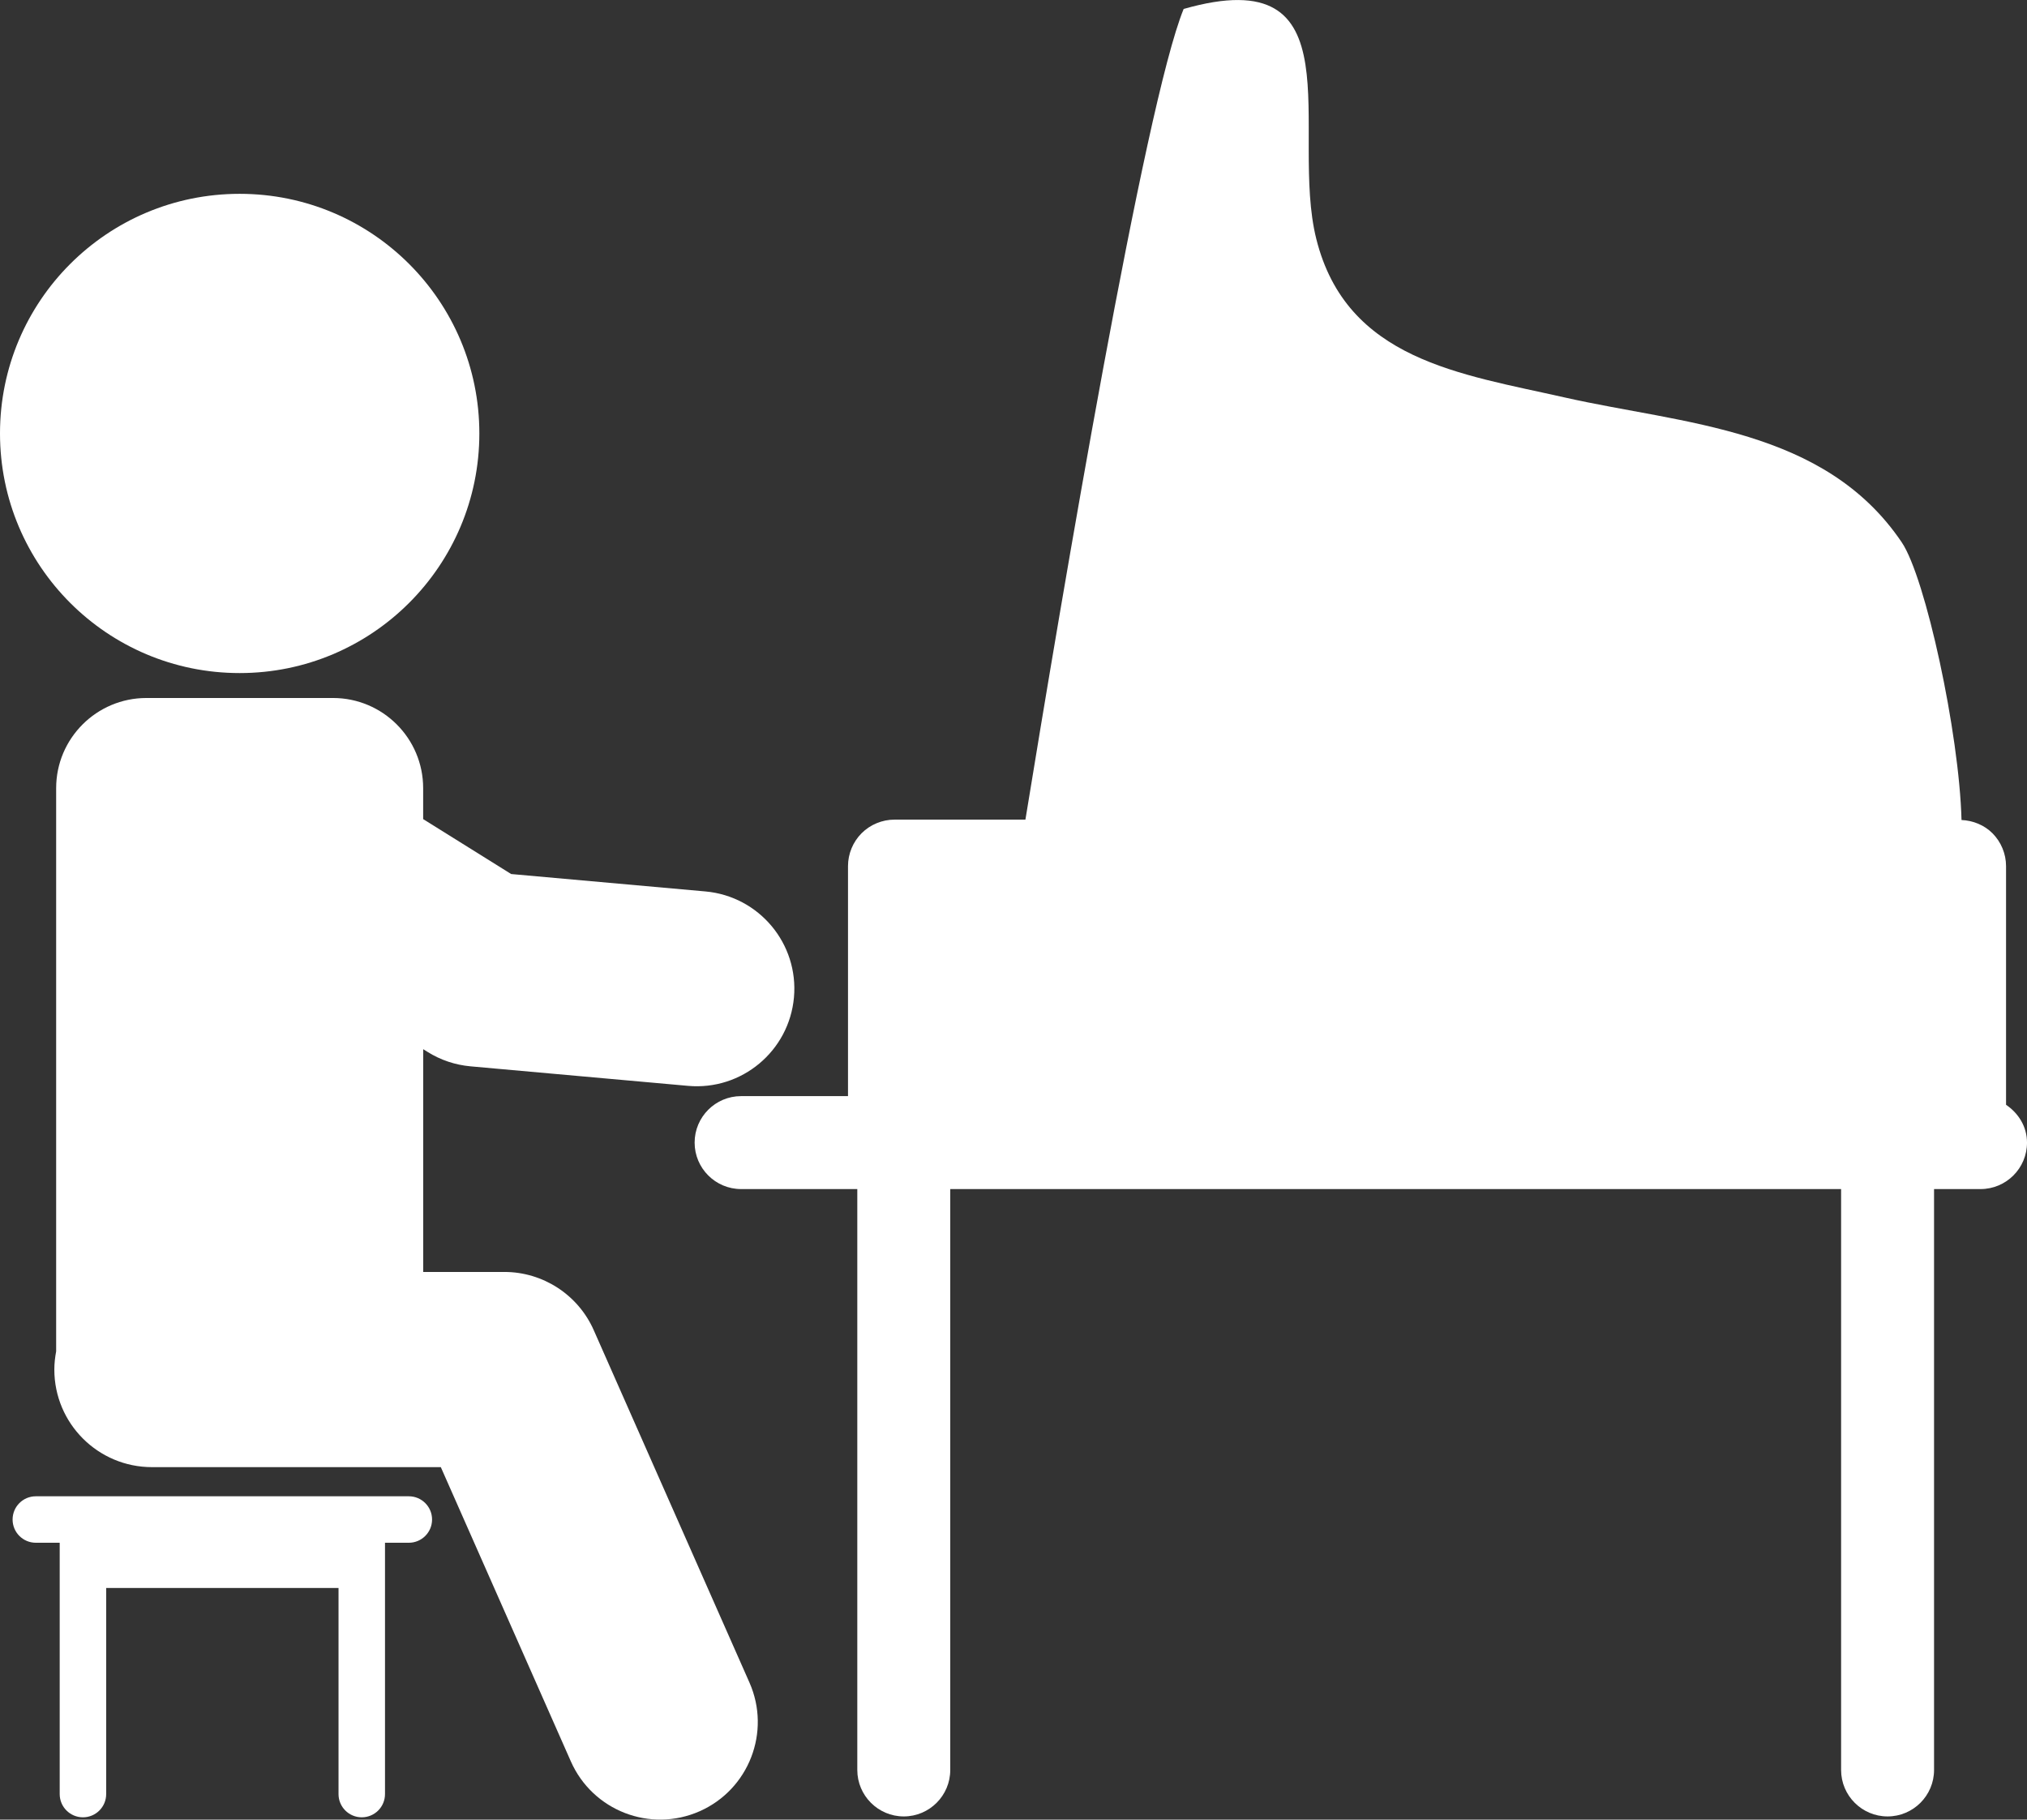
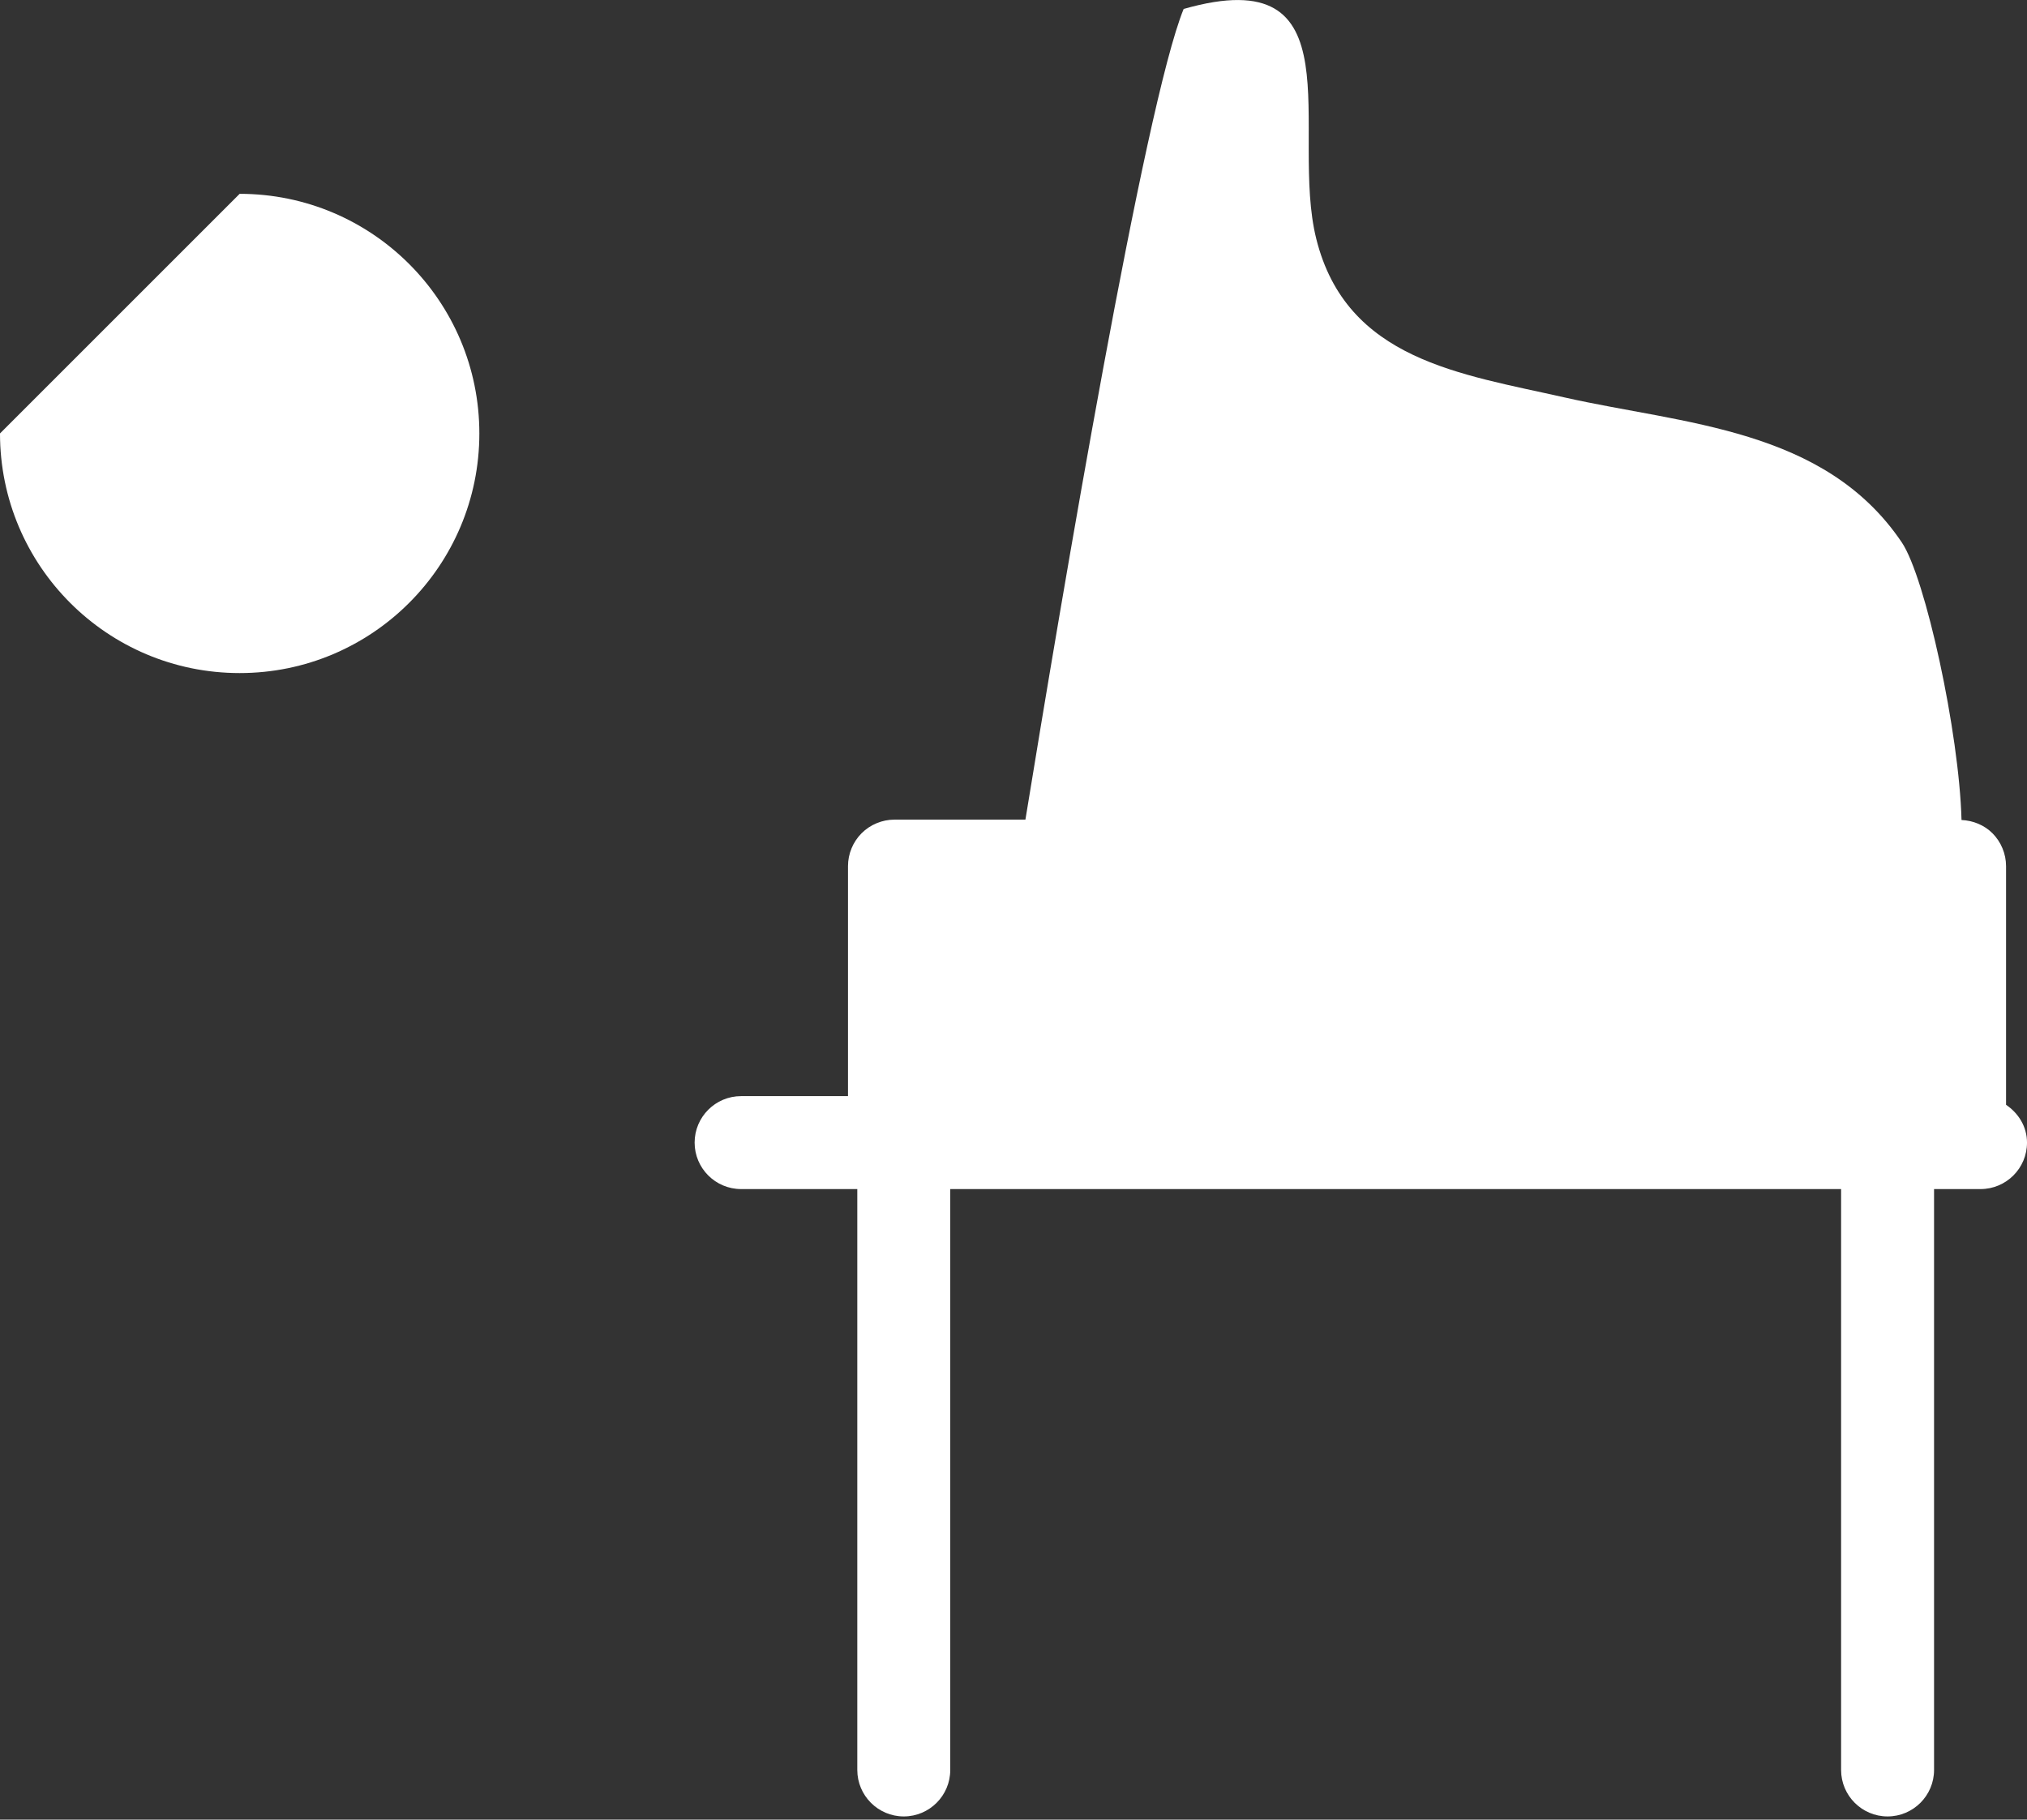
<svg xmlns="http://www.w3.org/2000/svg" id="_レイヤー_1" data-name="レイヤー 1" viewBox="0 0 479.74 430.72">
  <rect x="0" y="0" width="479.74" height="430.72" fill="#333333" stroke="none" />
  <defs>
    <style>
      .cls-1 {
        fill: #fff;
      }
    </style>
  </defs>
  <g id="_35" data-name="35">
-     <path class="cls-1" d="M0,102.6c0,31.32,25.39,56.72,56.72,56.72s56.73-25.4,56.73-56.72-25.38-56.72-56.73-56.72S0,71.27,0,102.6Z" />
-     <path class="cls-1" d="M101.2,249c3.1,1.93,6.53,3.08,10.17,3.41l51.47,4.62c12.7,1.14,23.93-8.24,25.07-20.94,1.14-12.71-8.24-23.93-20.95-25.08l-45.98-4.12-20.83-13v-7.33c0-11.78-9.56-21.34-21.34-21.34H34.65c-11.78,0-21.36,9.56-21.36,21.34v133.31c-.26,1.4-.43,2.84-.43,4.31,0,12.76,10.34,23.1,23.1,23.1H104.33l30.78,69.66c5.16,11.67,18.79,16.95,30.47,11.8,11.67-5.16,16.95-18.8,11.8-30.46l-36.86-83.43c-3.69-8.35-12-13.77-21.13-13.77h-19.23v-52.73l1.05,.65Z" />
-     <path class="cls-1" d="M19.63,430.17c3.04,0,5.5-2.46,5.5-5.5v-48.79h54.99v48.79c0,3.04,2.46,5.5,5.5,5.5s5.5-2.46,5.5-5.5v-59.49h5.64c3.03,0,5.5-2.46,5.5-5.5s-2.47-5.5-5.5-5.5H8.48c-3.04,0-5.5,2.46-5.5,5.5s2.46,5.5,5.5,5.5h5.65v59.49c0,3.04,2.46,5.5,5.5,5.5Z" />
+     <path class="cls-1" d="M0,102.6c0,31.32,25.39,56.72,56.72,56.72s56.73-25.4,56.73-56.72-25.38-56.72-56.73-56.72Z" />
    <path class="cls-1" d="M450.1,128.38c-18.27-27.09-51.74-27.96-79.79-34.3-24.57-5.56-51.62-8.85-58.78-37.54-6.41-25.67,10.01-66.26-31.39-54.42-9.23,22.55-28.95,139.74-37.45,191.89h-30.99c-2.89,0-5.73,1.17-7.78,3.22-2.05,2.05-3.22,4.88-3.22,7.78v54.45h-25.3c-6.07,0-11,4.93-11,11s4.93,11,11,11h27.5v137.5c0,6.07,4.93,11,11,11s11-4.93,11-11v-137.5h210.84v137.5c0,6.07,4.93,11,11,11s11-4.93,11-11v-137.5h11c6.08,0,11-4.93,11-11,0-3.79-2.04-6.97-4.96-8.95v-56.5c0-2.9-1.18-5.73-3.22-7.78-1.93-1.93-4.59-3.01-7.32-3.13-.54-20.65-8.53-57.39-14.14-65.72Z" />
  </g>
</svg>